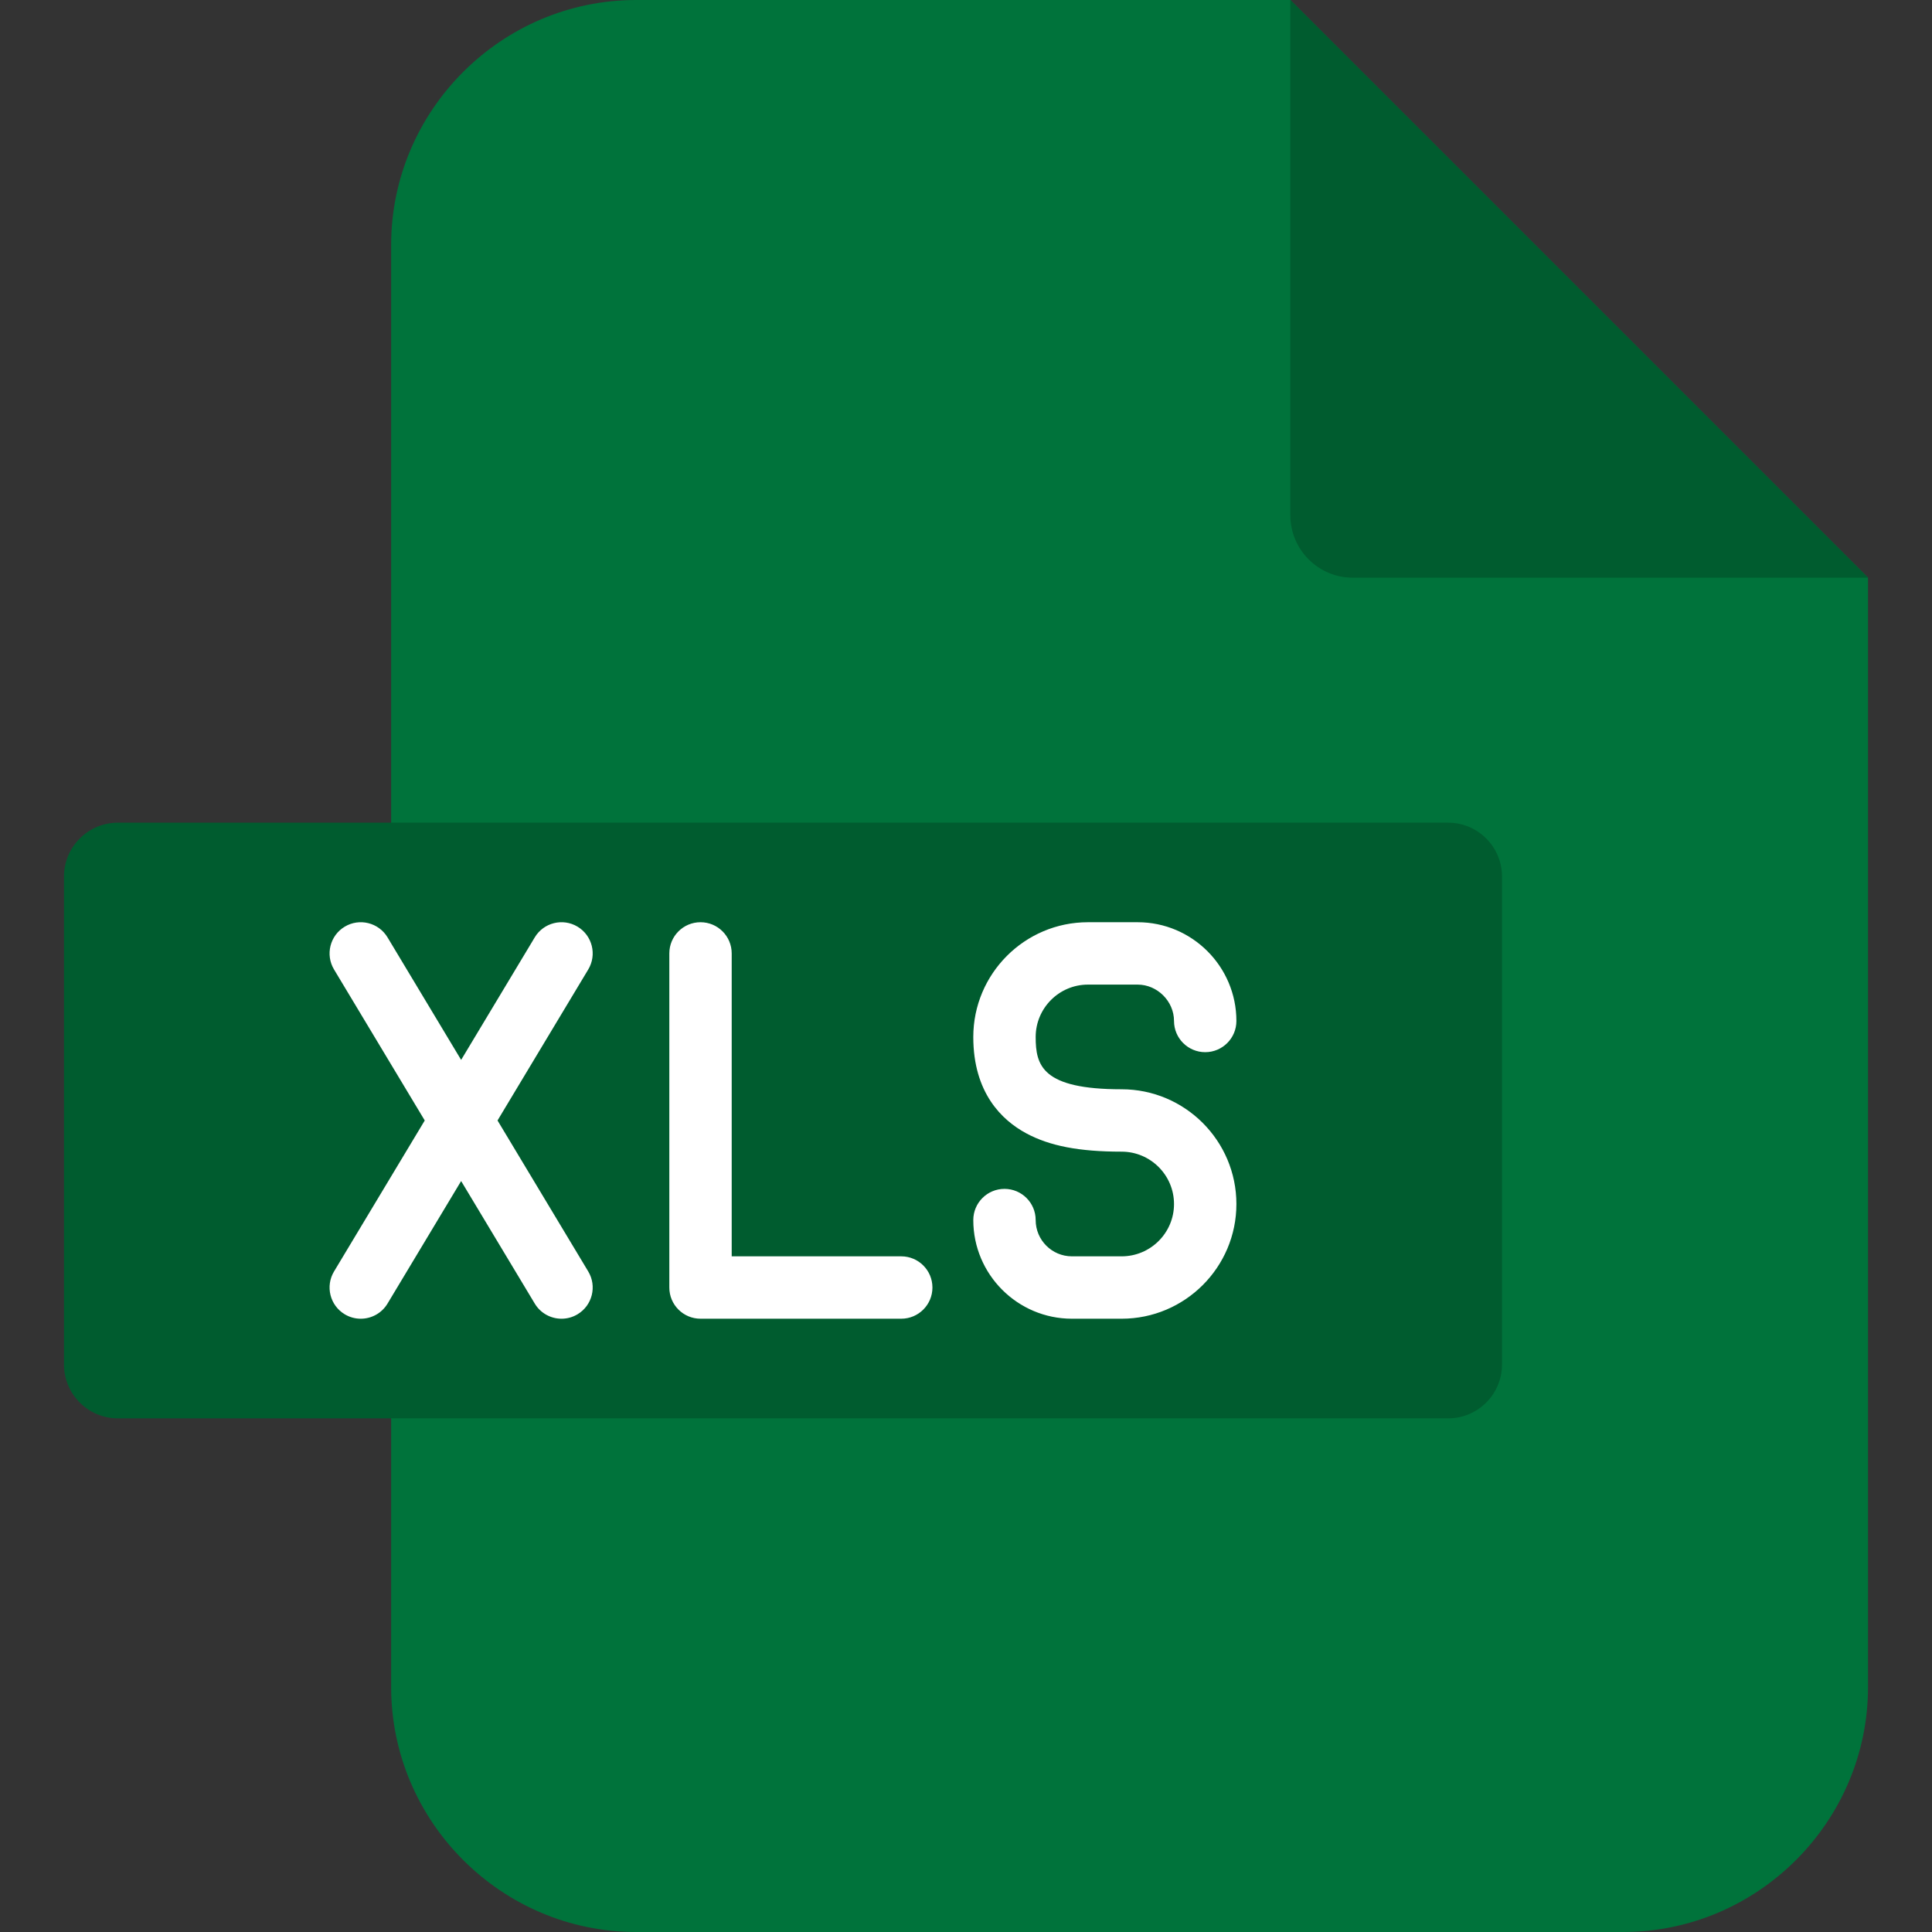
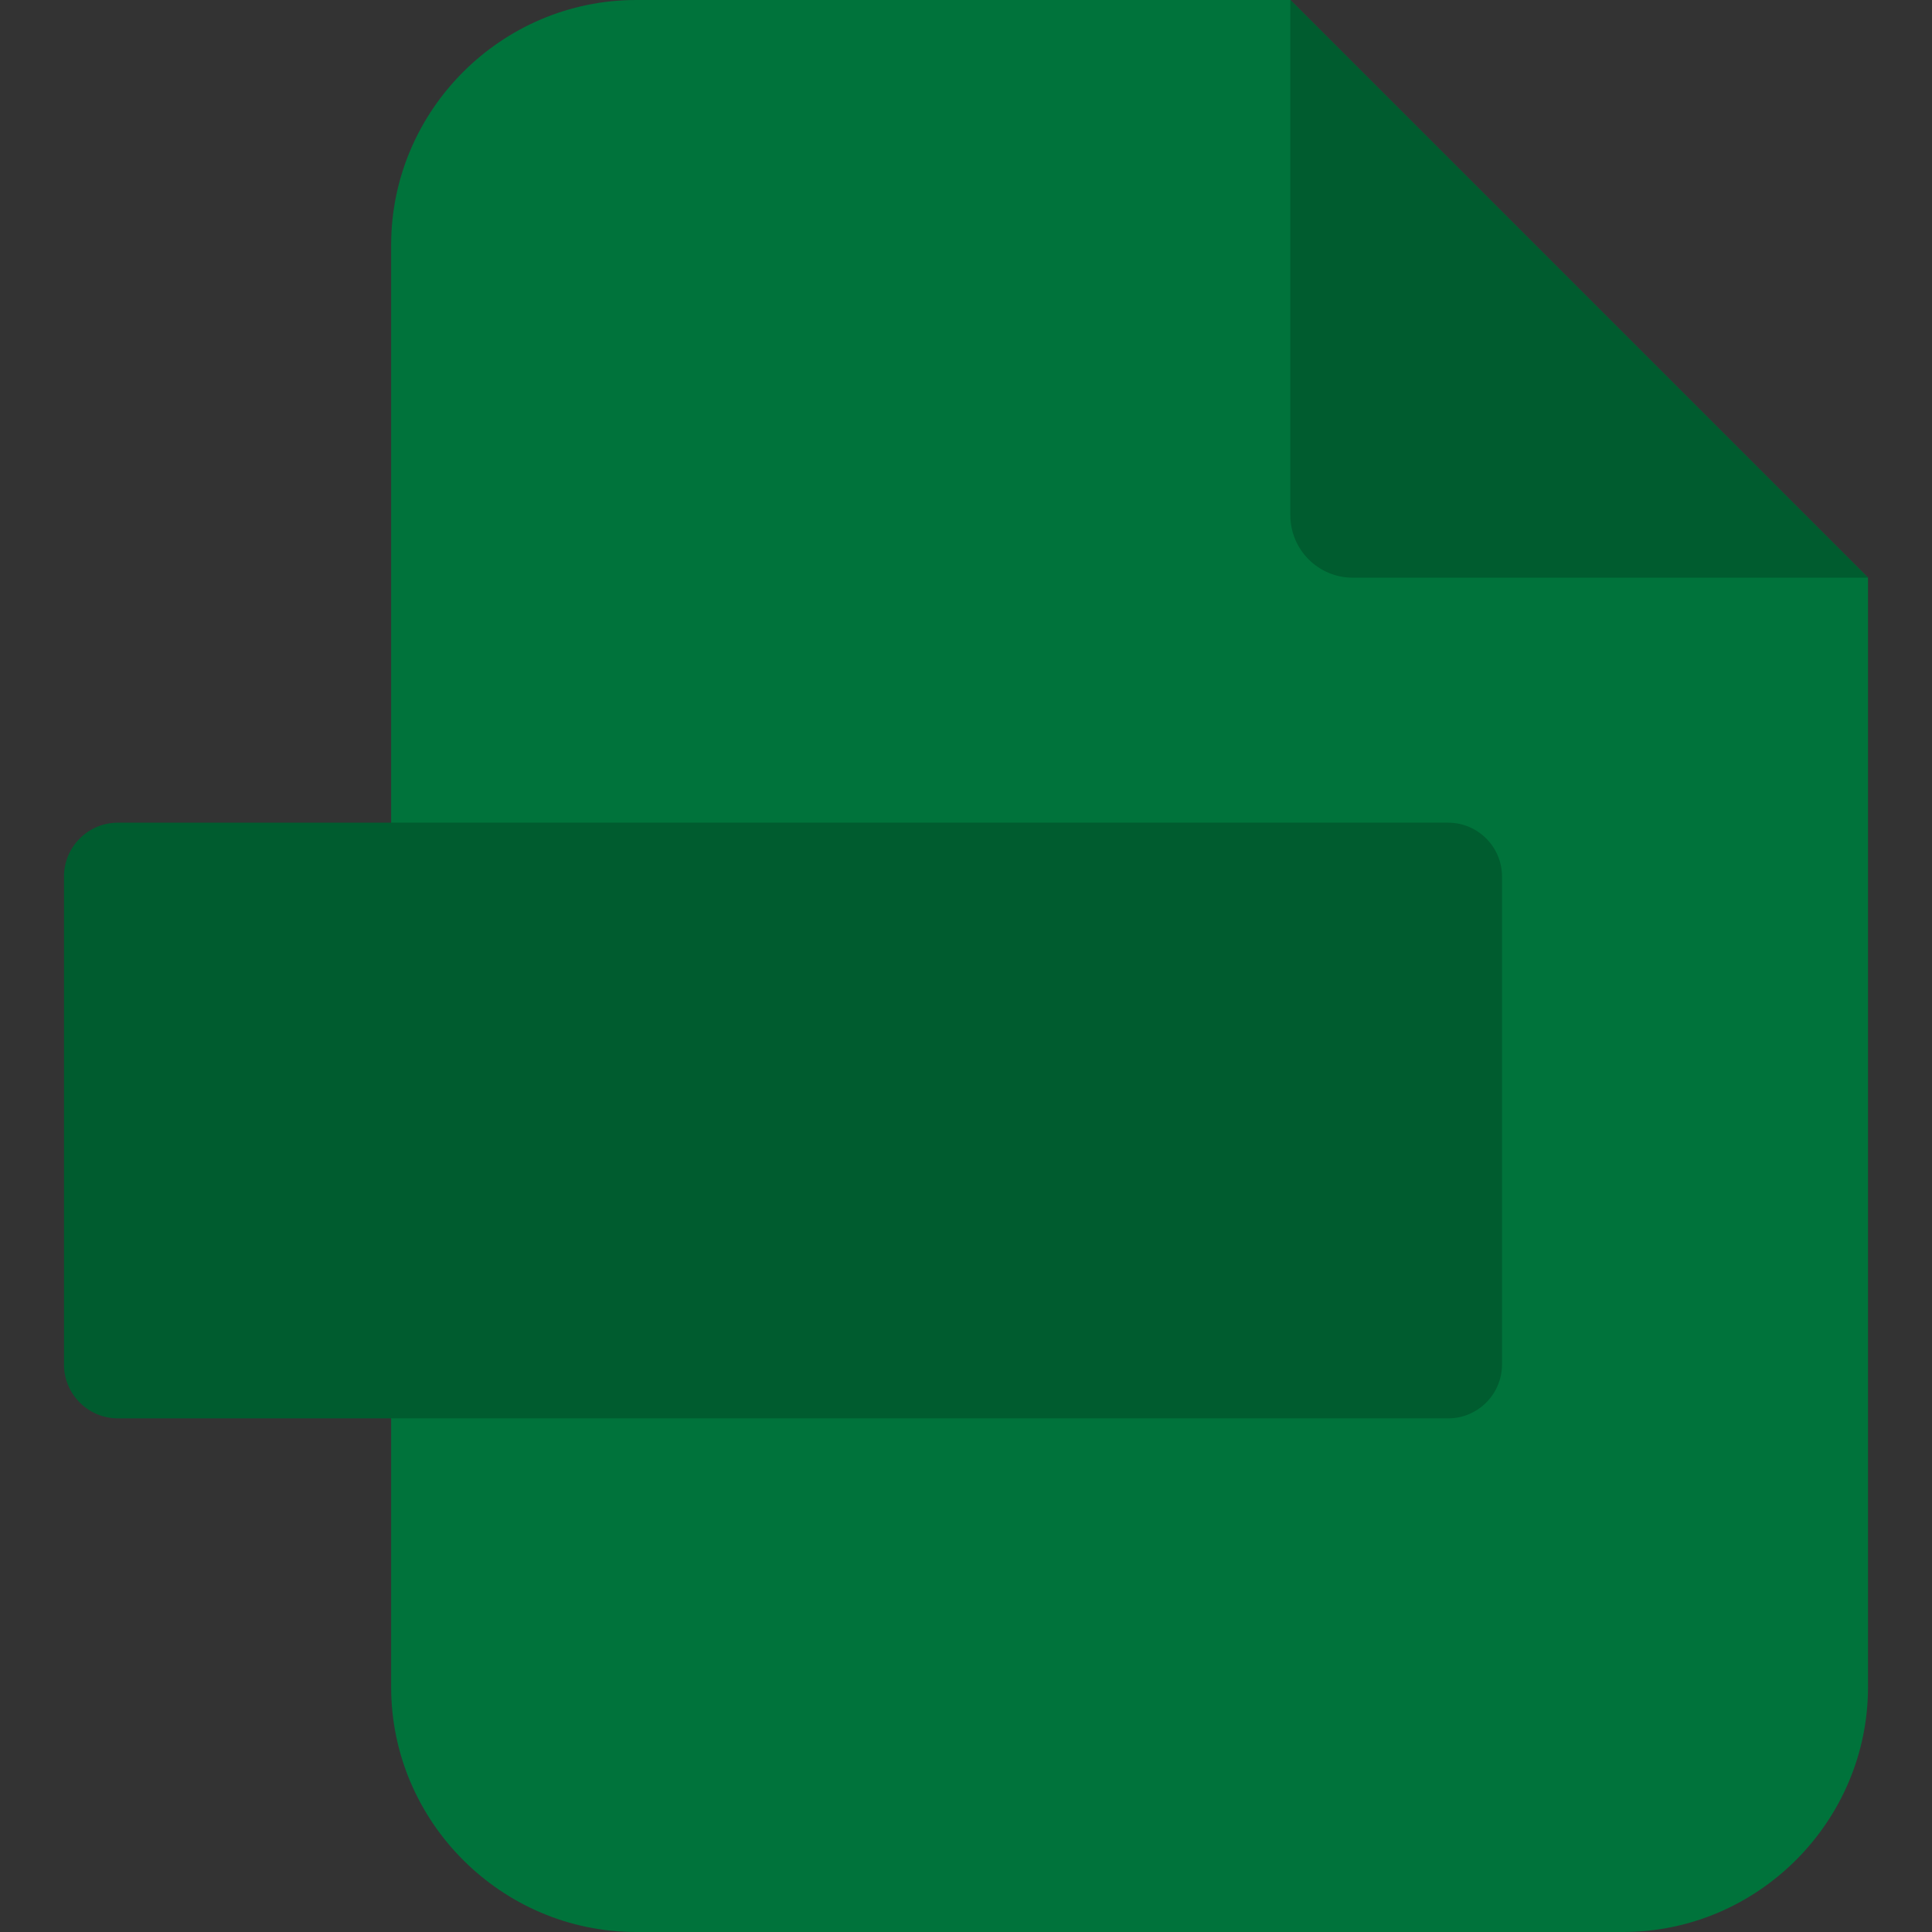
<svg xmlns="http://www.w3.org/2000/svg" id="Layer_1" enable-background="new 0 0 512 512" height="512" viewBox="0 0 512 512" width="512">
  <rect x="0" y="0" width="512" height="512" fill="#333333" stroke="none" />
  <g>
    <g clip-rule="evenodd" fill-rule="evenodd">
      <path d="m168.585 0h173.368l153.091 153.091v293.98c0 35.698-29.231 64.929-64.929 64.929h-261.53c-35.698 0-64.929-29.231-64.929-64.929v-382.142c-.001-35.698 29.231-64.929 64.929-64.929z" fill="#00733b" />
      <path d="m341.953 0 153.091 153.091h-136.588c-9.07 0-16.503-7.432-16.503-16.532z" fill="#005c2f" />
      <path d="m31.207 218.02h352.589c7.842 0 14.25 6.408 14.25 14.25v129.36c0 7.842-6.408 14.25-14.25 14.25h-352.589c-7.842 0-14.25-6.408-14.25-14.25v-129.36c-.001-7.842 6.408-14.25 14.25-14.25z" fill="#005c2f" />
    </g>
-     <path d="m247.105 341.207c0 4.565-3.701 8.266-8.266 8.266h-53.196c-4.565 0-8.266-3.701-8.266-8.266v-88.542c0-4.565 3.701-8.266 8.266-8.266s8.266 3.701 8.266 8.266v80.276h44.93c4.565 0 8.266 3.7 8.266 8.266zm-94.043-95.628c-3.914-2.351-8.992-1.084-11.343 2.829l-19.512 32.477-19.512-32.477c-2.351-3.912-7.426-5.179-11.343-2.829-3.913 2.351-5.179 7.429-2.829 11.343l24.041 40.014-24.041 40.014c-2.351 3.913-1.085 8.992 2.829 11.343 1.333.8 2.8 1.181 4.249 1.181 2.806 0 5.543-1.429 7.094-4.01l19.512-32.477 19.512 32.477c1.55 2.581 4.287 4.01 7.094 4.01 1.449 0 2.916-.381 4.249-1.181 3.913-2.351 5.179-7.429 2.829-11.343l-24.041-40.014 24.041-40.014c2.35-3.914 1.084-8.992-2.829-11.343zm144.18 43.09c-21.064 0-22.778-6.274-22.778-13.855 0-7.655 6.216-13.884 13.855-13.884h13.167c5.226 0 9.641 4.415 9.641 9.641 0 4.565 3.701 8.266 8.266 8.266s8.266-3.701 8.266-8.266c0-14.432-11.741-26.173-26.173-26.173h-13.167c-16.755 0-30.387 13.645-30.387 30.416 0 14.831 7.613 22.058 13.999 25.509 6.244 3.374 14.05 4.878 25.311 4.878 7.656 0 13.885 6.229 13.885 13.884 0 7.64-6.229 13.856-13.885 13.856h-13.167c-5.299 0-9.611-4.312-9.611-9.613 0-4.565-3.701-8.266-8.266-8.266s-8.266 3.701-8.266 8.266c0 14.416 11.728 26.145 26.143 26.145h13.167c16.772 0 30.417-13.632 30.417-30.388 0-16.771-13.645-30.416-30.417-30.416z" fill="#fff" />
  </g>
</svg>